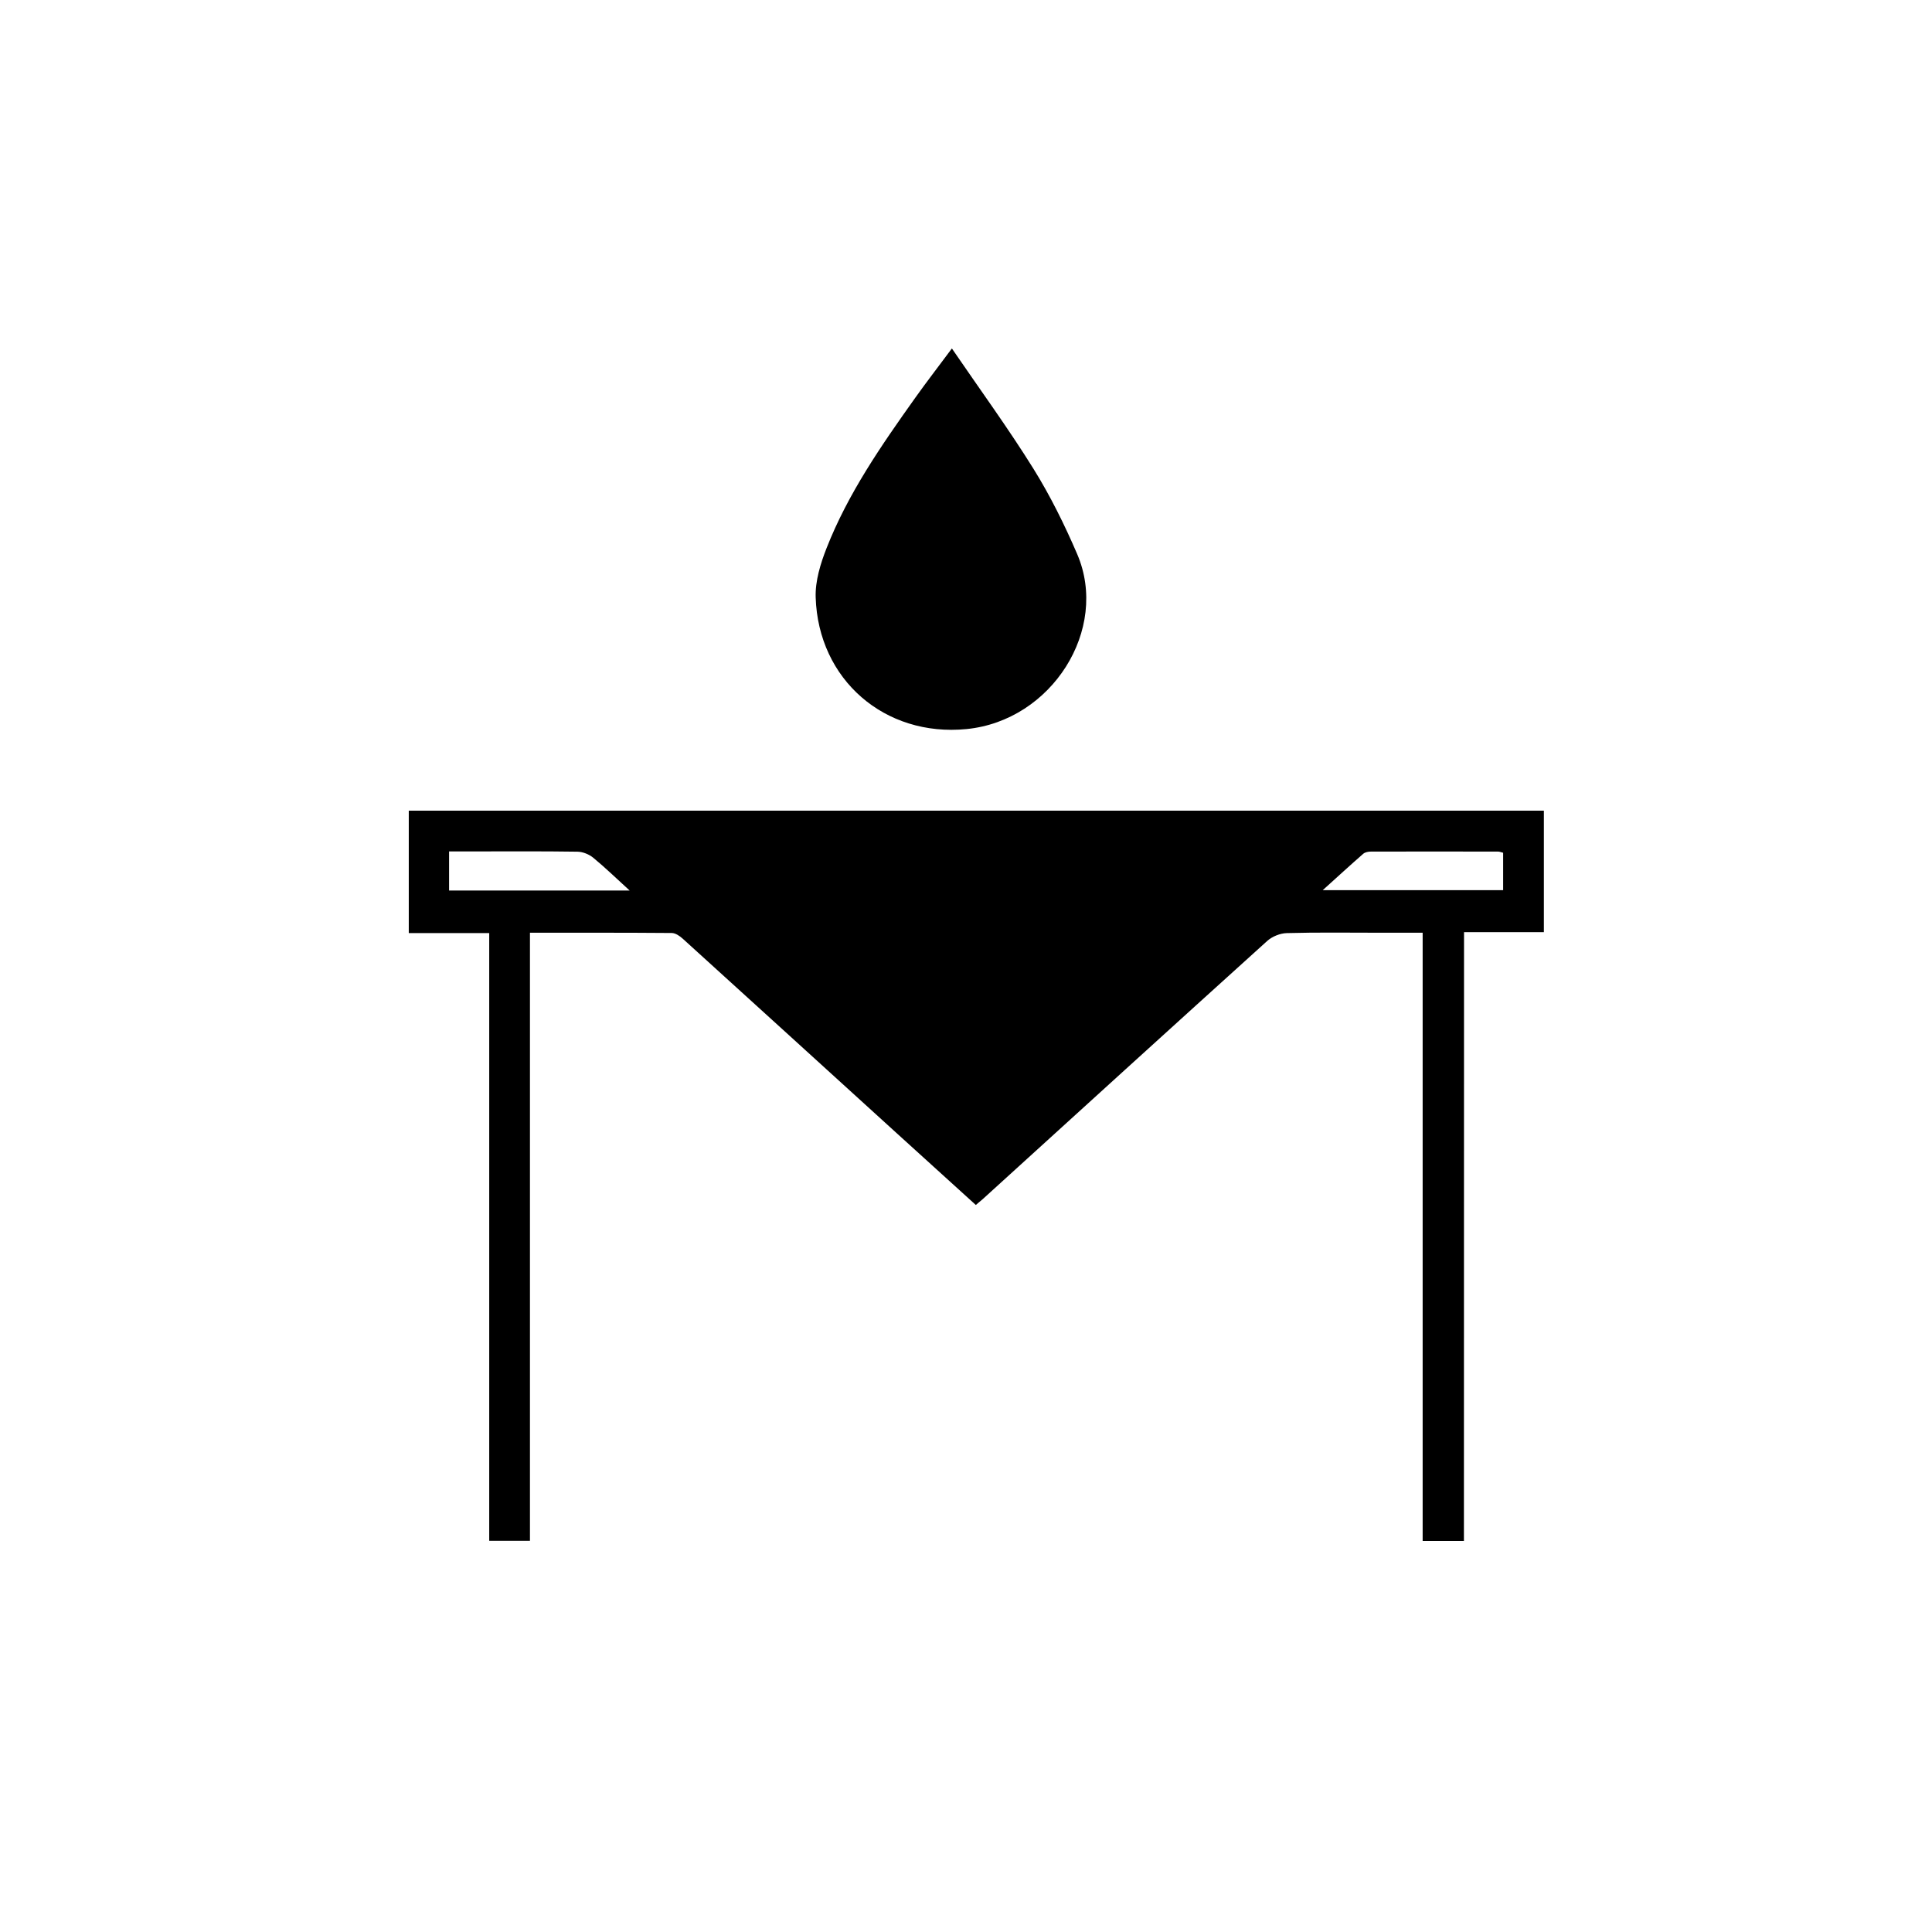
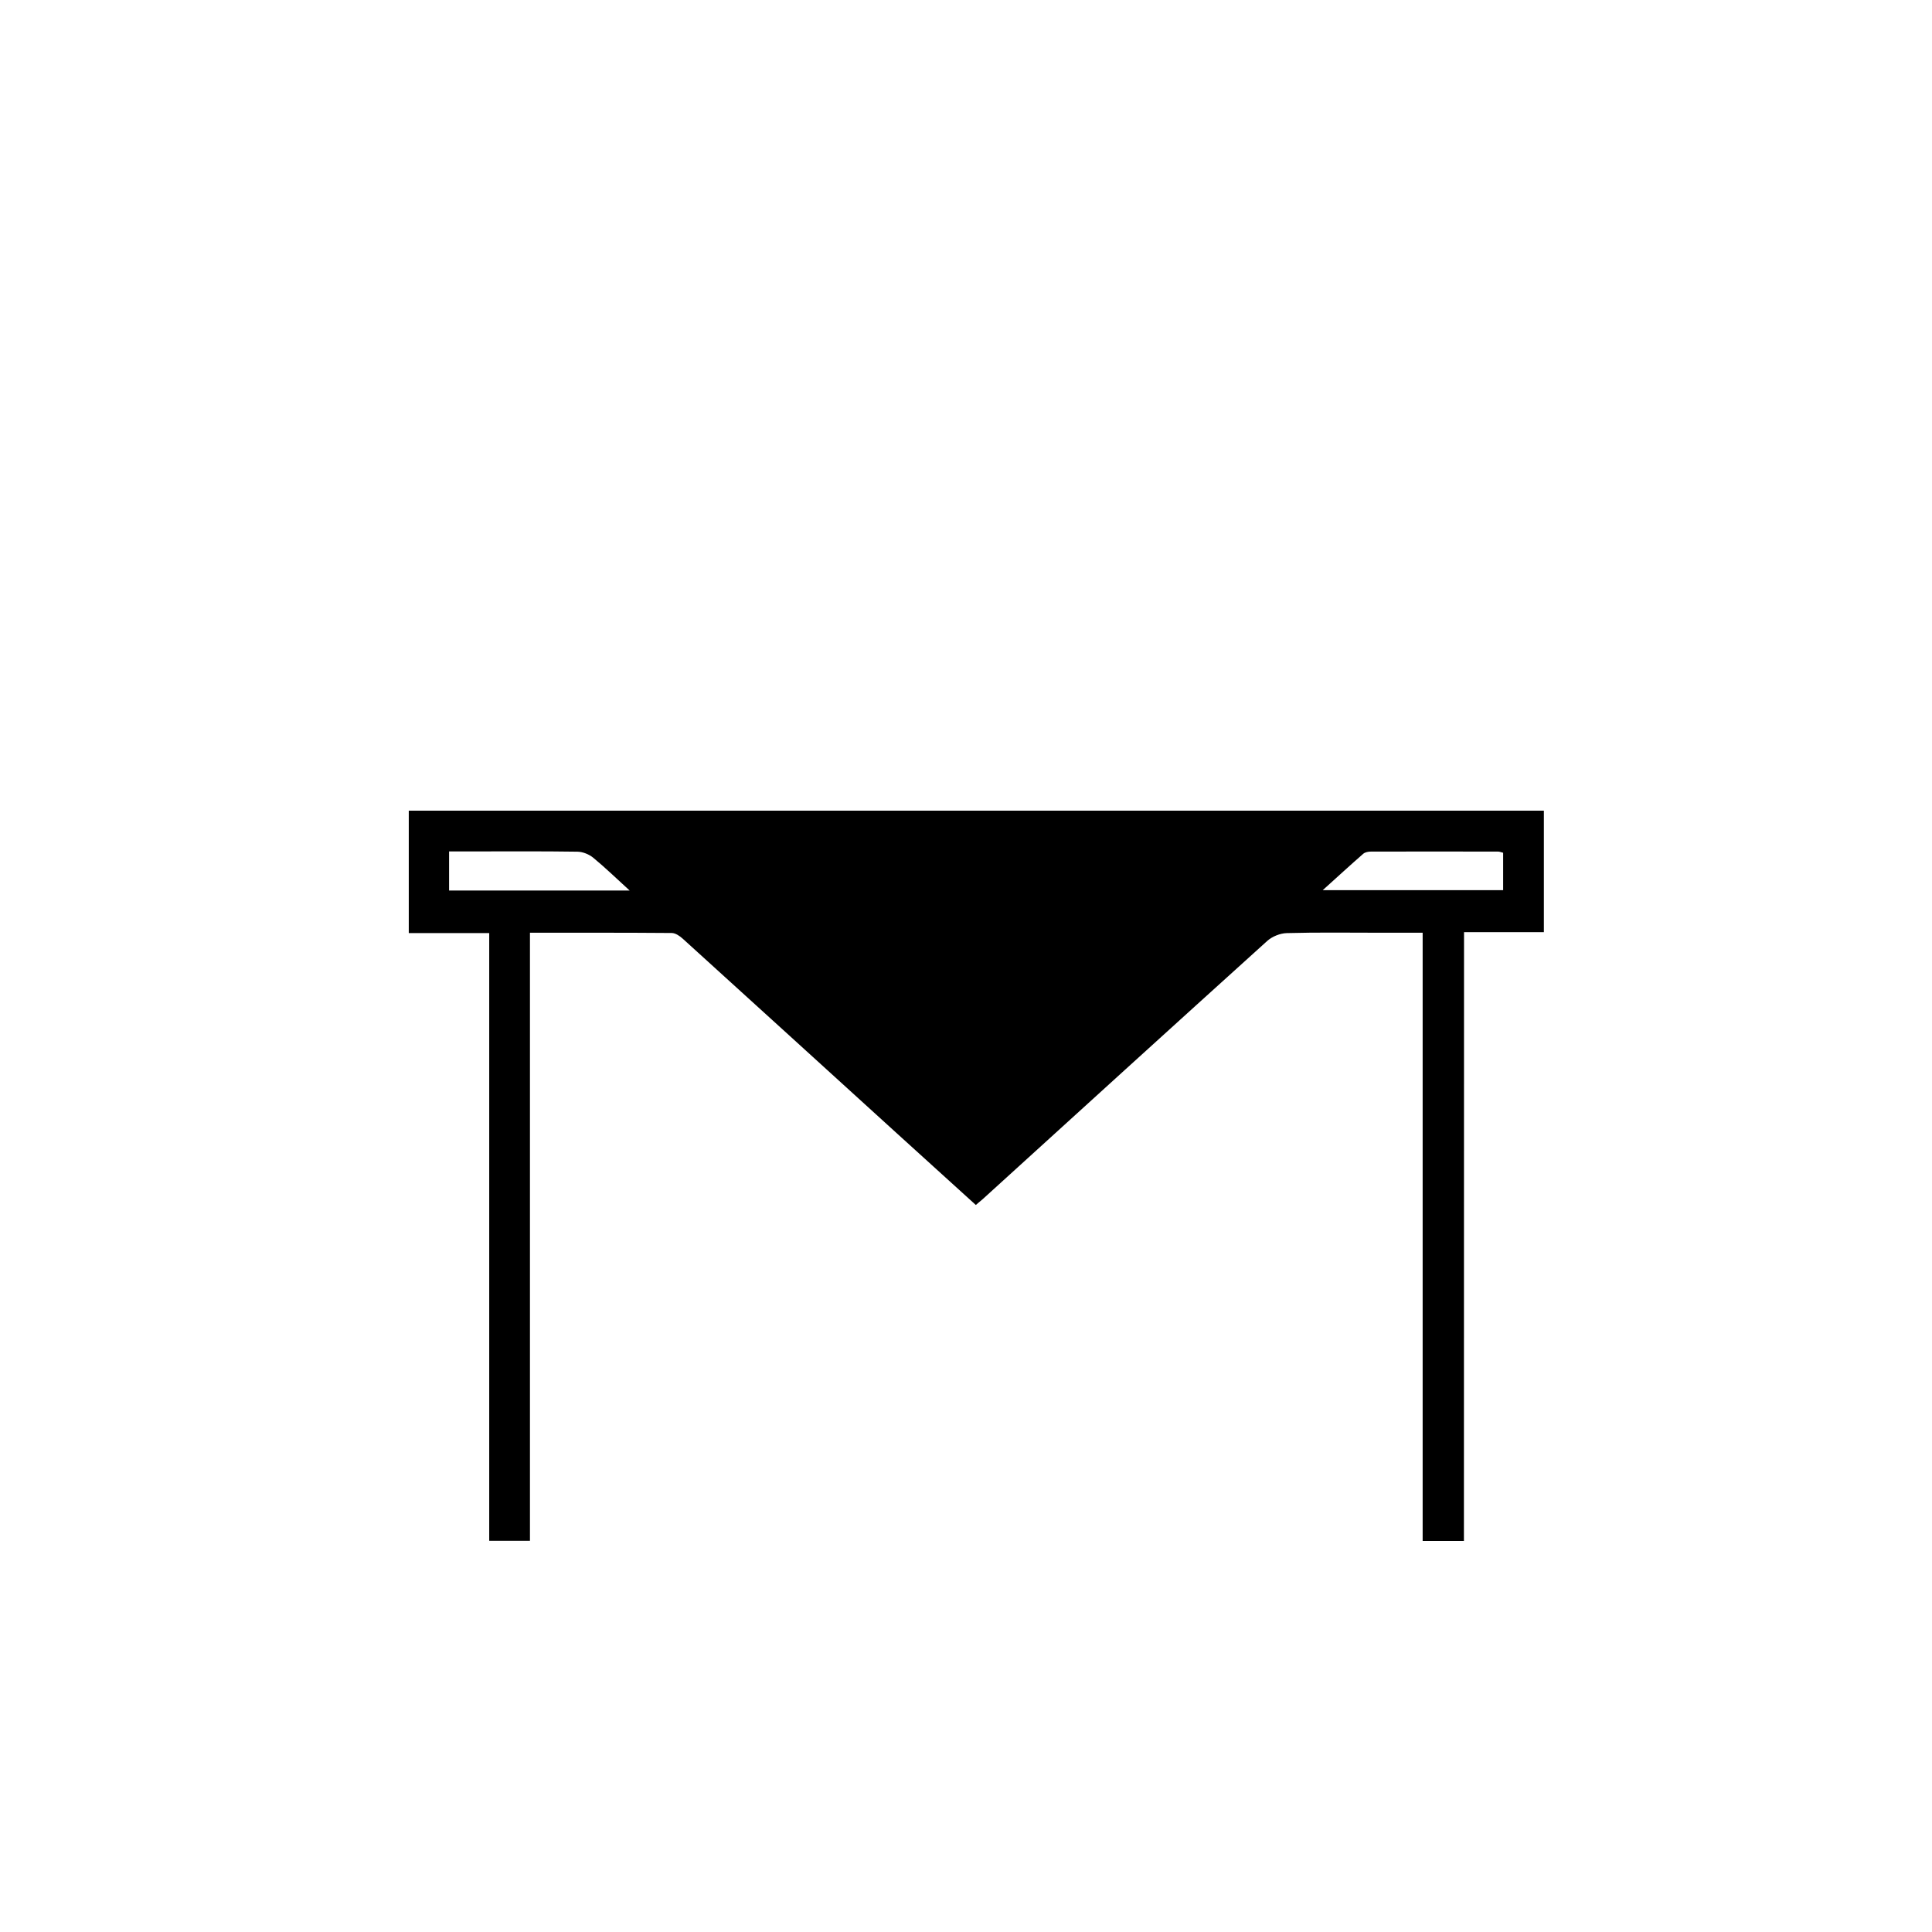
<svg xmlns="http://www.w3.org/2000/svg" version="1.1" id="Capa_3" x="0px" y="0px" width="36px" height="36px" viewBox="0 0 36 36" enable-background="new 0 0 36 36" xml:space="preserve">
  <g>
    <path d="M27.278,28.714c-0.269,0-0.502,0-0.769,0c0-3.776,0-7.544,0-11.334c-0.29,0-0.547,0-0.803,0   c-0.576,0-1.152-0.009-1.728,0.007c-0.124,0.003-0.273,0.063-0.365,0.146c-1.77,1.599-3.534,3.204-5.299,4.809   c-0.038,0.034-0.077,0.066-0.131,0.111c-0.496-0.45-0.987-0.894-1.477-1.34c-1.328-1.207-2.654-2.416-3.983-3.621   c-0.056-0.051-0.136-0.106-0.205-0.107c-0.871-0.007-1.742-0.005-2.643-0.005c0,3.782,0,7.55,0,11.331c-0.264,0-0.498,0-0.759,0   c0-3.768,0-7.536,0-11.324c-0.512,0-0.996,0-1.499,0c0-0.768,0-1.516,0-2.281c7.043,0,14.09,0,21.151,0c0,0.75,0,1.493,0,2.263   c-0.488,0-0.978,0-1.488,0C27.278,21.16,27.278,24.924,27.278,28.714z M11.733,16.594c-0.255-0.232-0.46-0.432-0.681-0.613   c-0.077-0.063-0.193-0.109-0.291-0.111c-0.664-0.01-1.327-0.005-1.991-0.005c-0.131,0-0.261,0-0.402,0c0,0.257,0,0.488,0,0.729   C9.48,16.594,10.577,16.594,11.733,16.594z M28.009,15.89c-0.038-0.009-0.066-0.022-0.093-0.022c-0.79-0.001-1.58-0.002-2.371,0   c-0.048,0-0.109,0.011-0.143,0.041c-0.242,0.211-0.479,0.429-0.755,0.678c1.154,0,2.254,0,3.362,0   C28.009,16.346,28.009,16.121,28.009,15.89z" />
  </g>
  <g>
-     <path d="M17.737,6.493c0.528,0.772,1.051,1.489,1.519,2.24c0.314,0.505,0.581,1.045,0.816,1.592   c0.601,1.402-0.472,3.103-2.061,3.26c-1.525,0.151-2.764-0.921-2.812-2.454c-0.01-0.304,0.089-0.627,0.202-0.915   c0.401-1.022,1.023-1.918,1.655-2.806C17.262,7.12,17.48,6.839,17.737,6.493z" />
-   </g>
+     </g>
</svg>